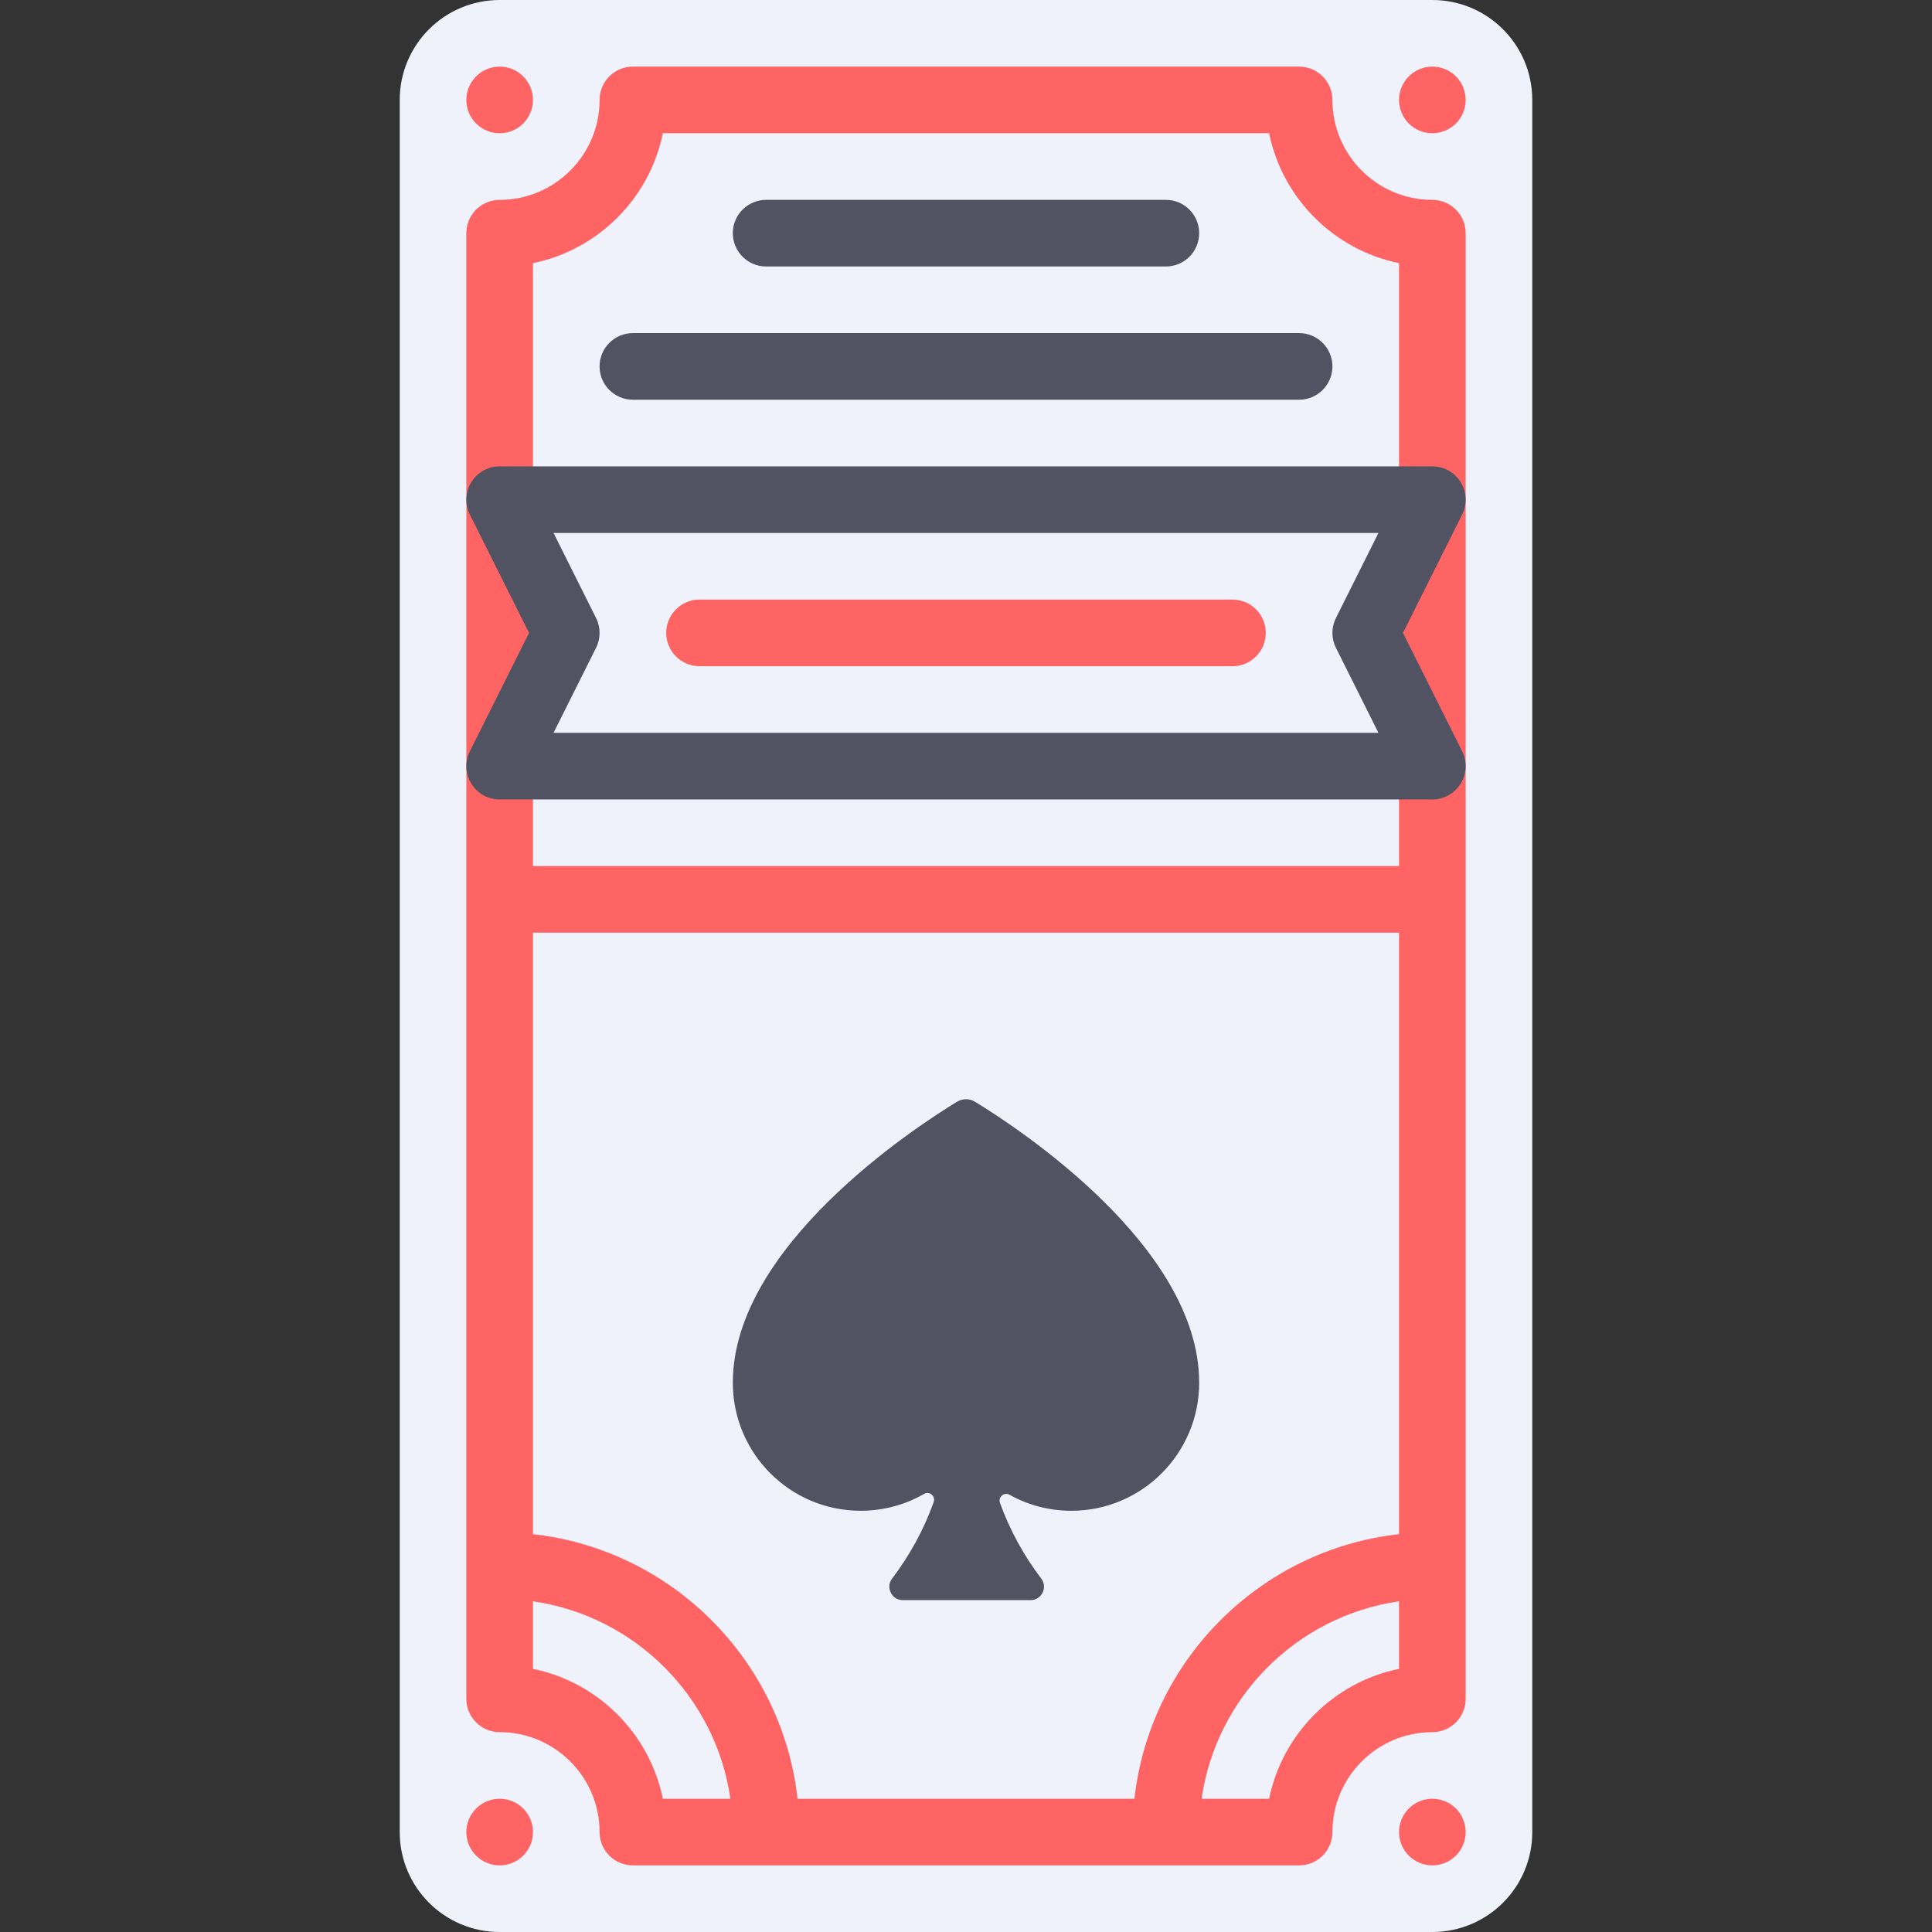
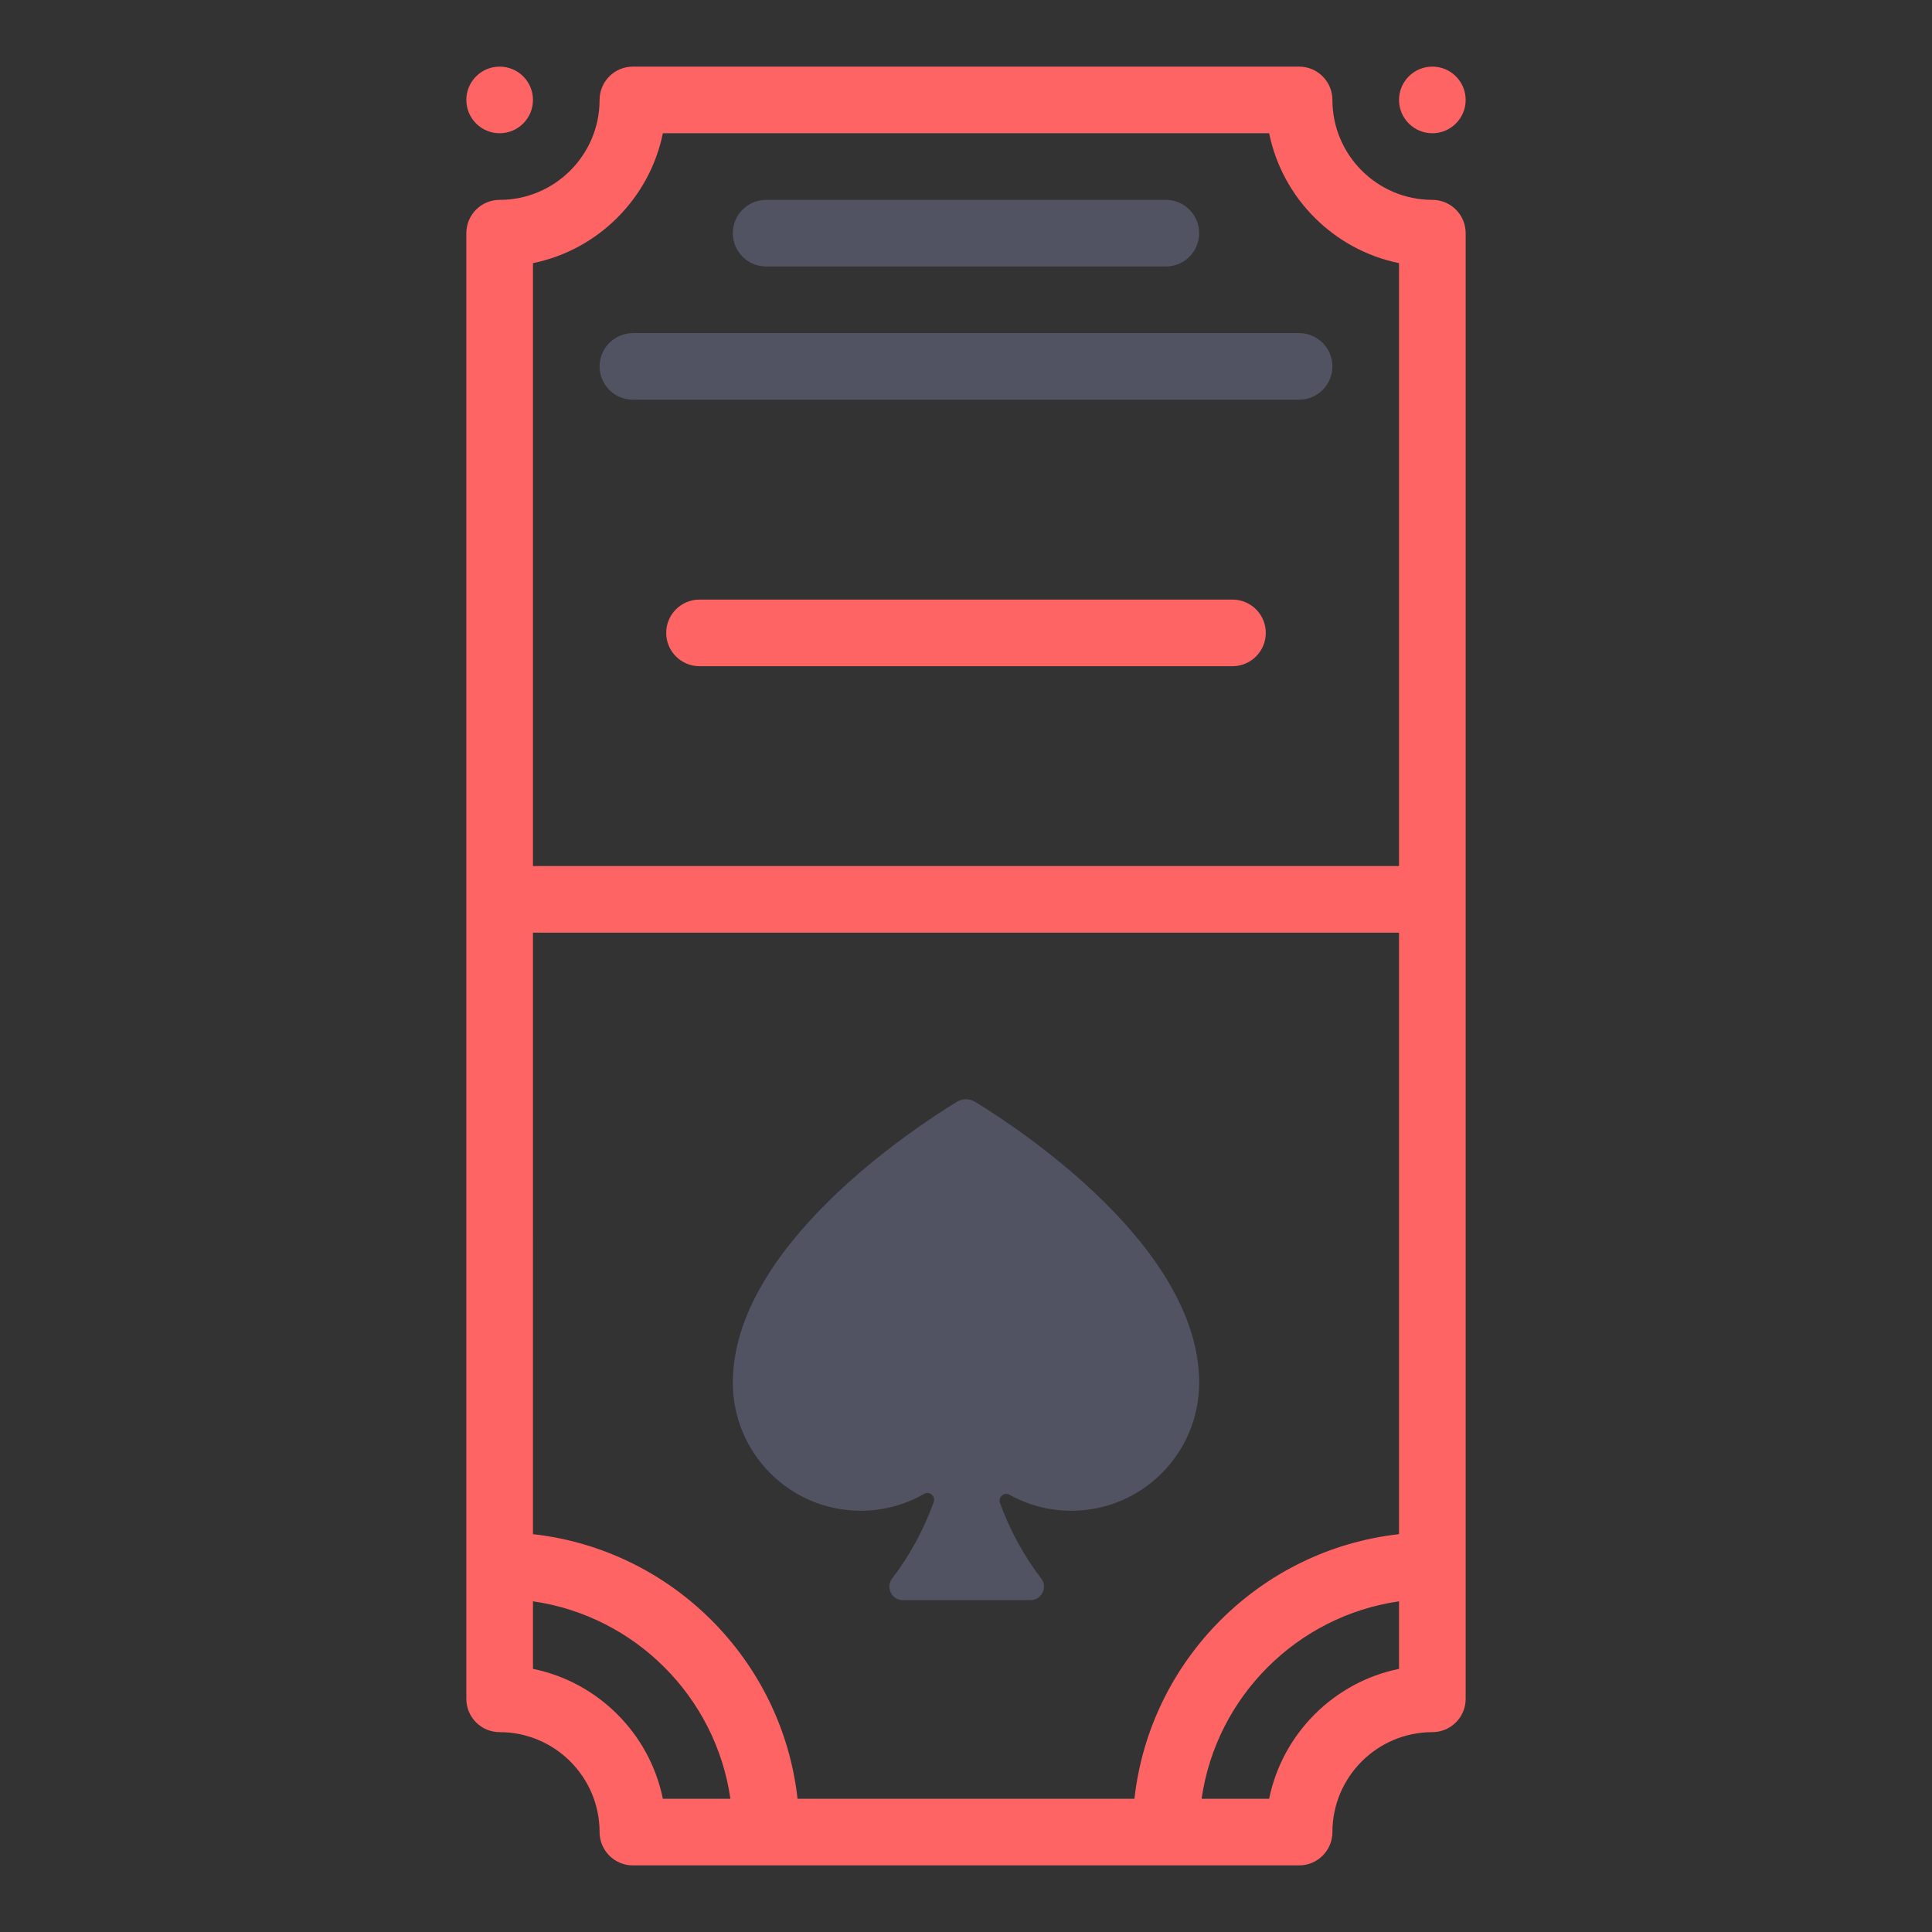
<svg xmlns="http://www.w3.org/2000/svg" height="800px" width="800px" version="1.1" id="Layer_1" viewBox="0 0 512 512" xml:space="preserve">
  <rect x="0" y="0" width="512" height="512" fill="#333333" stroke="none" />
-   <path style="fill:#EFF2FA;" d="M379.586,512H132.414c-14.626,0-26.483-11.857-26.483-26.483V26.483  C105.931,11.857,117.788,0,132.414,0h247.172c14.626,0,26.483,11.857,26.483,26.483v459.034  C406.069,500.143,394.212,512,379.586,512z" />
  <path style="fill:#FF6464;" d="M379.586,52.966c-14.603,0-26.483-11.88-26.483-26.483c0-4.875-3.953-8.828-8.828-8.828H167.724  c-4.875,0-8.828,3.953-8.828,8.828c0,14.603-11.88,26.483-26.483,26.483c-4.875,0-8.828,3.953-8.828,8.828v388.414  c0,4.875,3.953,8.828,8.828,8.828c14.603,0,26.483,11.88,26.483,26.483c0,4.875,3.953,8.828,8.828,8.828h176.552  c4.875,0,8.828-3.953,8.828-8.828c0-14.603,11.88-26.483,26.483-26.483c4.875,0,8.828-3.953,8.828-8.828V61.793  C388.414,56.917,384.462,52.966,379.586,52.966z M141.241,247.172h229.517v159.399c-36.767,4.085-66.034,33.352-70.119,70.119  h-89.28c-4.085-36.767-33.352-66.034-70.119-70.119L141.241,247.172L141.241,247.172z M175.665,35.31h160.67  c3.52,17.268,17.155,30.903,34.423,34.423v159.784H141.241V69.734C158.509,66.214,172.145,52.578,175.665,35.31z M141.241,442.266  v-17.901c27.02,3.883,48.441,25.305,52.324,52.324h-17.901C172.145,459.422,158.509,445.786,141.241,442.266z M336.335,476.69  h-17.901c3.883-27.02,25.305-48.441,52.324-52.324v17.901C353.491,445.786,339.855,459.422,336.335,476.69z" />
  <path style="fill:#515262;" d="M258.409,291.991c-1.489-0.908-3.329-0.908-4.818,0c-11.4,6.955-59.384,38.37-59.384,74.436  c0,18.745,15.171,33.94,33.887,33.94c6.125,0,11.866-1.632,16.821-4.482c1.42-0.818,3.082,0.628,2.525,2.18  c-2.644,7.363-6.387,14.195-11.034,20.286c-1.775,2.326-0.071,5.7,2.837,5.7h33.875c2.909,0,4.61-3.374,2.834-5.703  c-4.595-6.023-8.305-12.767-10.942-20.035c-0.561-1.544,1.077-2.991,2.503-2.197c4.856,2.706,10.443,4.252,16.396,4.252  c18.714,0,33.887-15.196,33.887-33.94C317.793,330.361,269.809,298.946,258.409,291.991z" />
  <g>
    <circle style="fill:#FF6464;" cx="132.414" cy="26.483" r="8.828" />
    <circle style="fill:#FF6464;" cx="379.586" cy="26.483" r="8.828" />
-     <circle style="fill:#FF6464;" cx="132.414" cy="485.517" r="8.828" />
-     <circle style="fill:#FF6464;" cx="379.586" cy="485.517" r="8.828" />
  </g>
-   <path style="fill:#515262;" d="M379.586,211.862H132.414c-3.059,0-5.901-1.585-7.509-4.186c-1.609-2.603-1.754-5.853-0.386-8.589  l15.681-31.362l-15.681-31.362c-1.368-2.737-1.222-5.986,0.386-8.589c1.609-2.602,4.45-4.186,7.509-4.186h247.172  c3.059,0,5.901,1.585,7.509,4.186c1.609,2.603,1.754,5.853,0.386,8.589L371.8,167.724l15.681,31.362  c1.368,2.737,1.221,5.986-0.386,8.589C385.487,210.278,382.646,211.862,379.586,211.862z M146.697,194.207h218.605l-11.267-22.535  c-1.242-2.485-1.242-5.41,0-7.895l11.268-22.536H146.697l11.267,22.535c1.242,2.485,1.242,5.41,0,7.895L146.697,194.207z" />
  <path style="fill:#FF6464;" d="M326.621,176.552H185.379c-4.875,0-8.828-3.953-8.828-8.828s3.953-8.828,8.828-8.828h141.241  c4.875,0,8.828,3.953,8.828,8.828S331.497,176.552,326.621,176.552z" />
  <g>
    <path style="fill:#515262;" d="M308.966,70.621H203.034c-4.875,0-8.828-3.953-8.828-8.828s3.953-8.828,8.828-8.828h105.931   c4.875,0,8.828,3.953,8.828,8.828S313.842,70.621,308.966,70.621z" />
    <path style="fill:#515262;" d="M344.276,105.931H167.724c-4.875,0-8.828-3.953-8.828-8.828c0-4.875,3.953-8.828,8.828-8.828   h176.552c4.875,0,8.828,3.953,8.828,8.828C353.103,101.978,349.152,105.931,344.276,105.931z" />
  </g>
</svg>